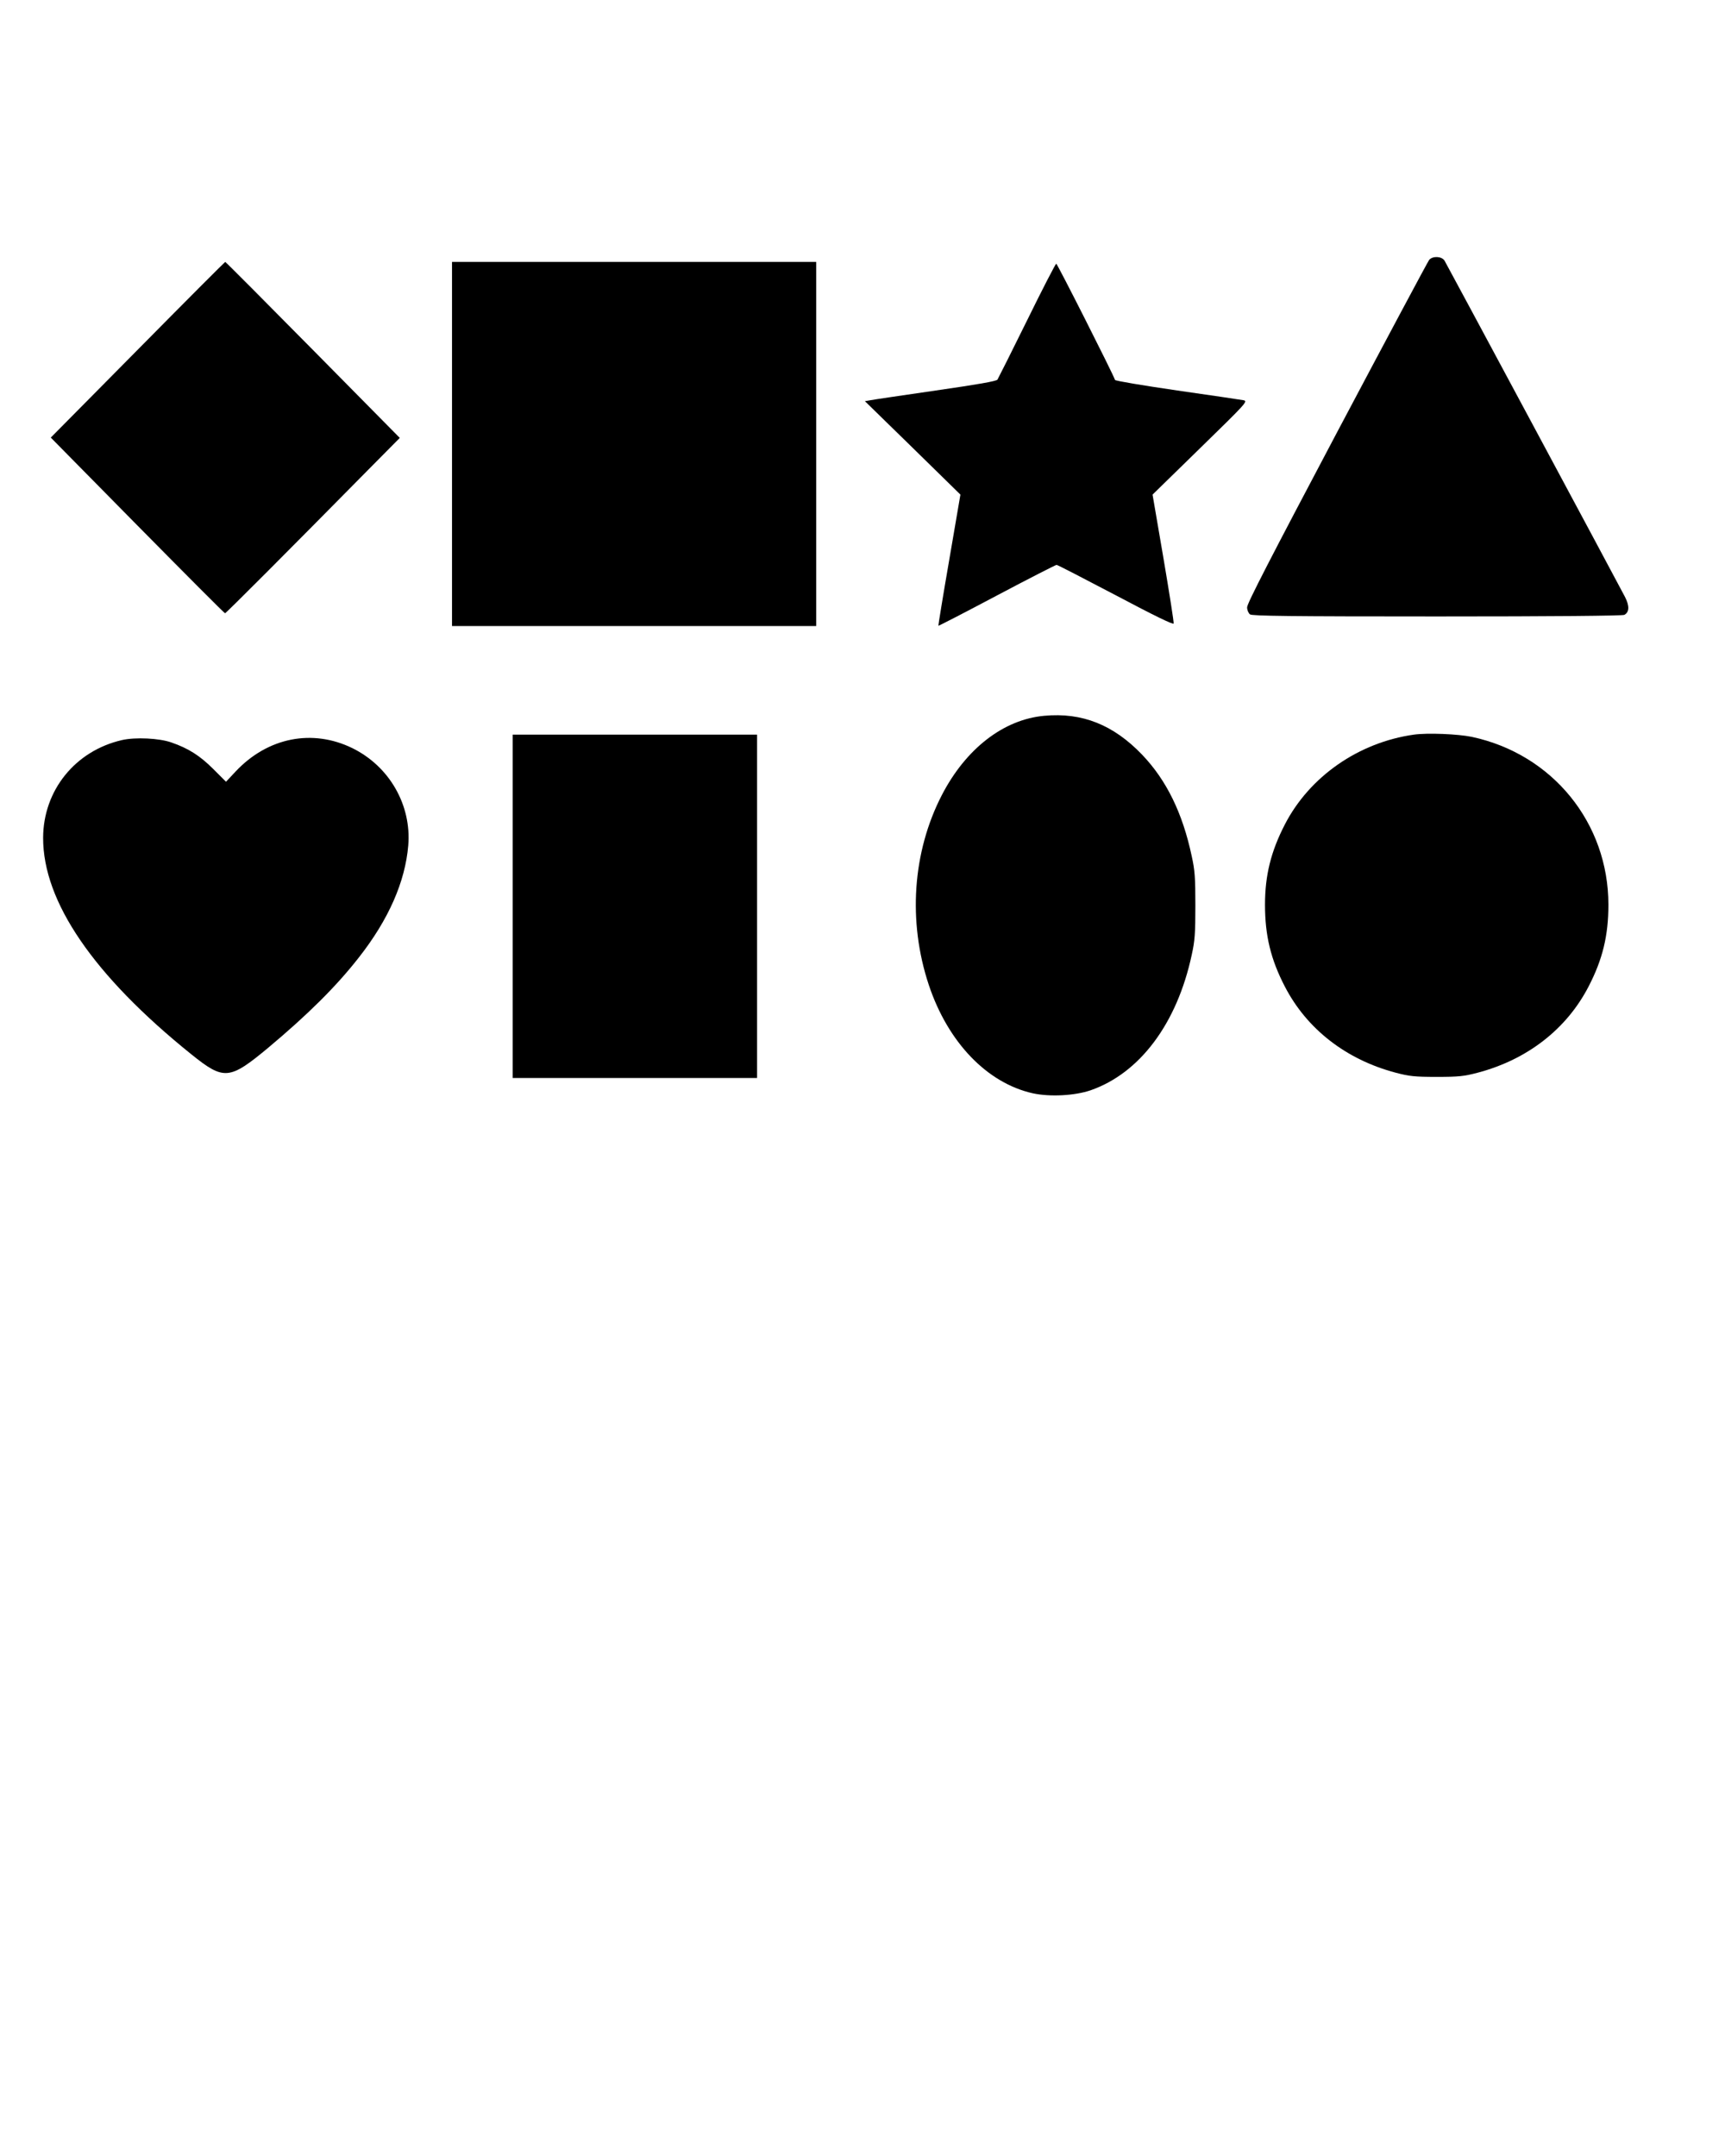
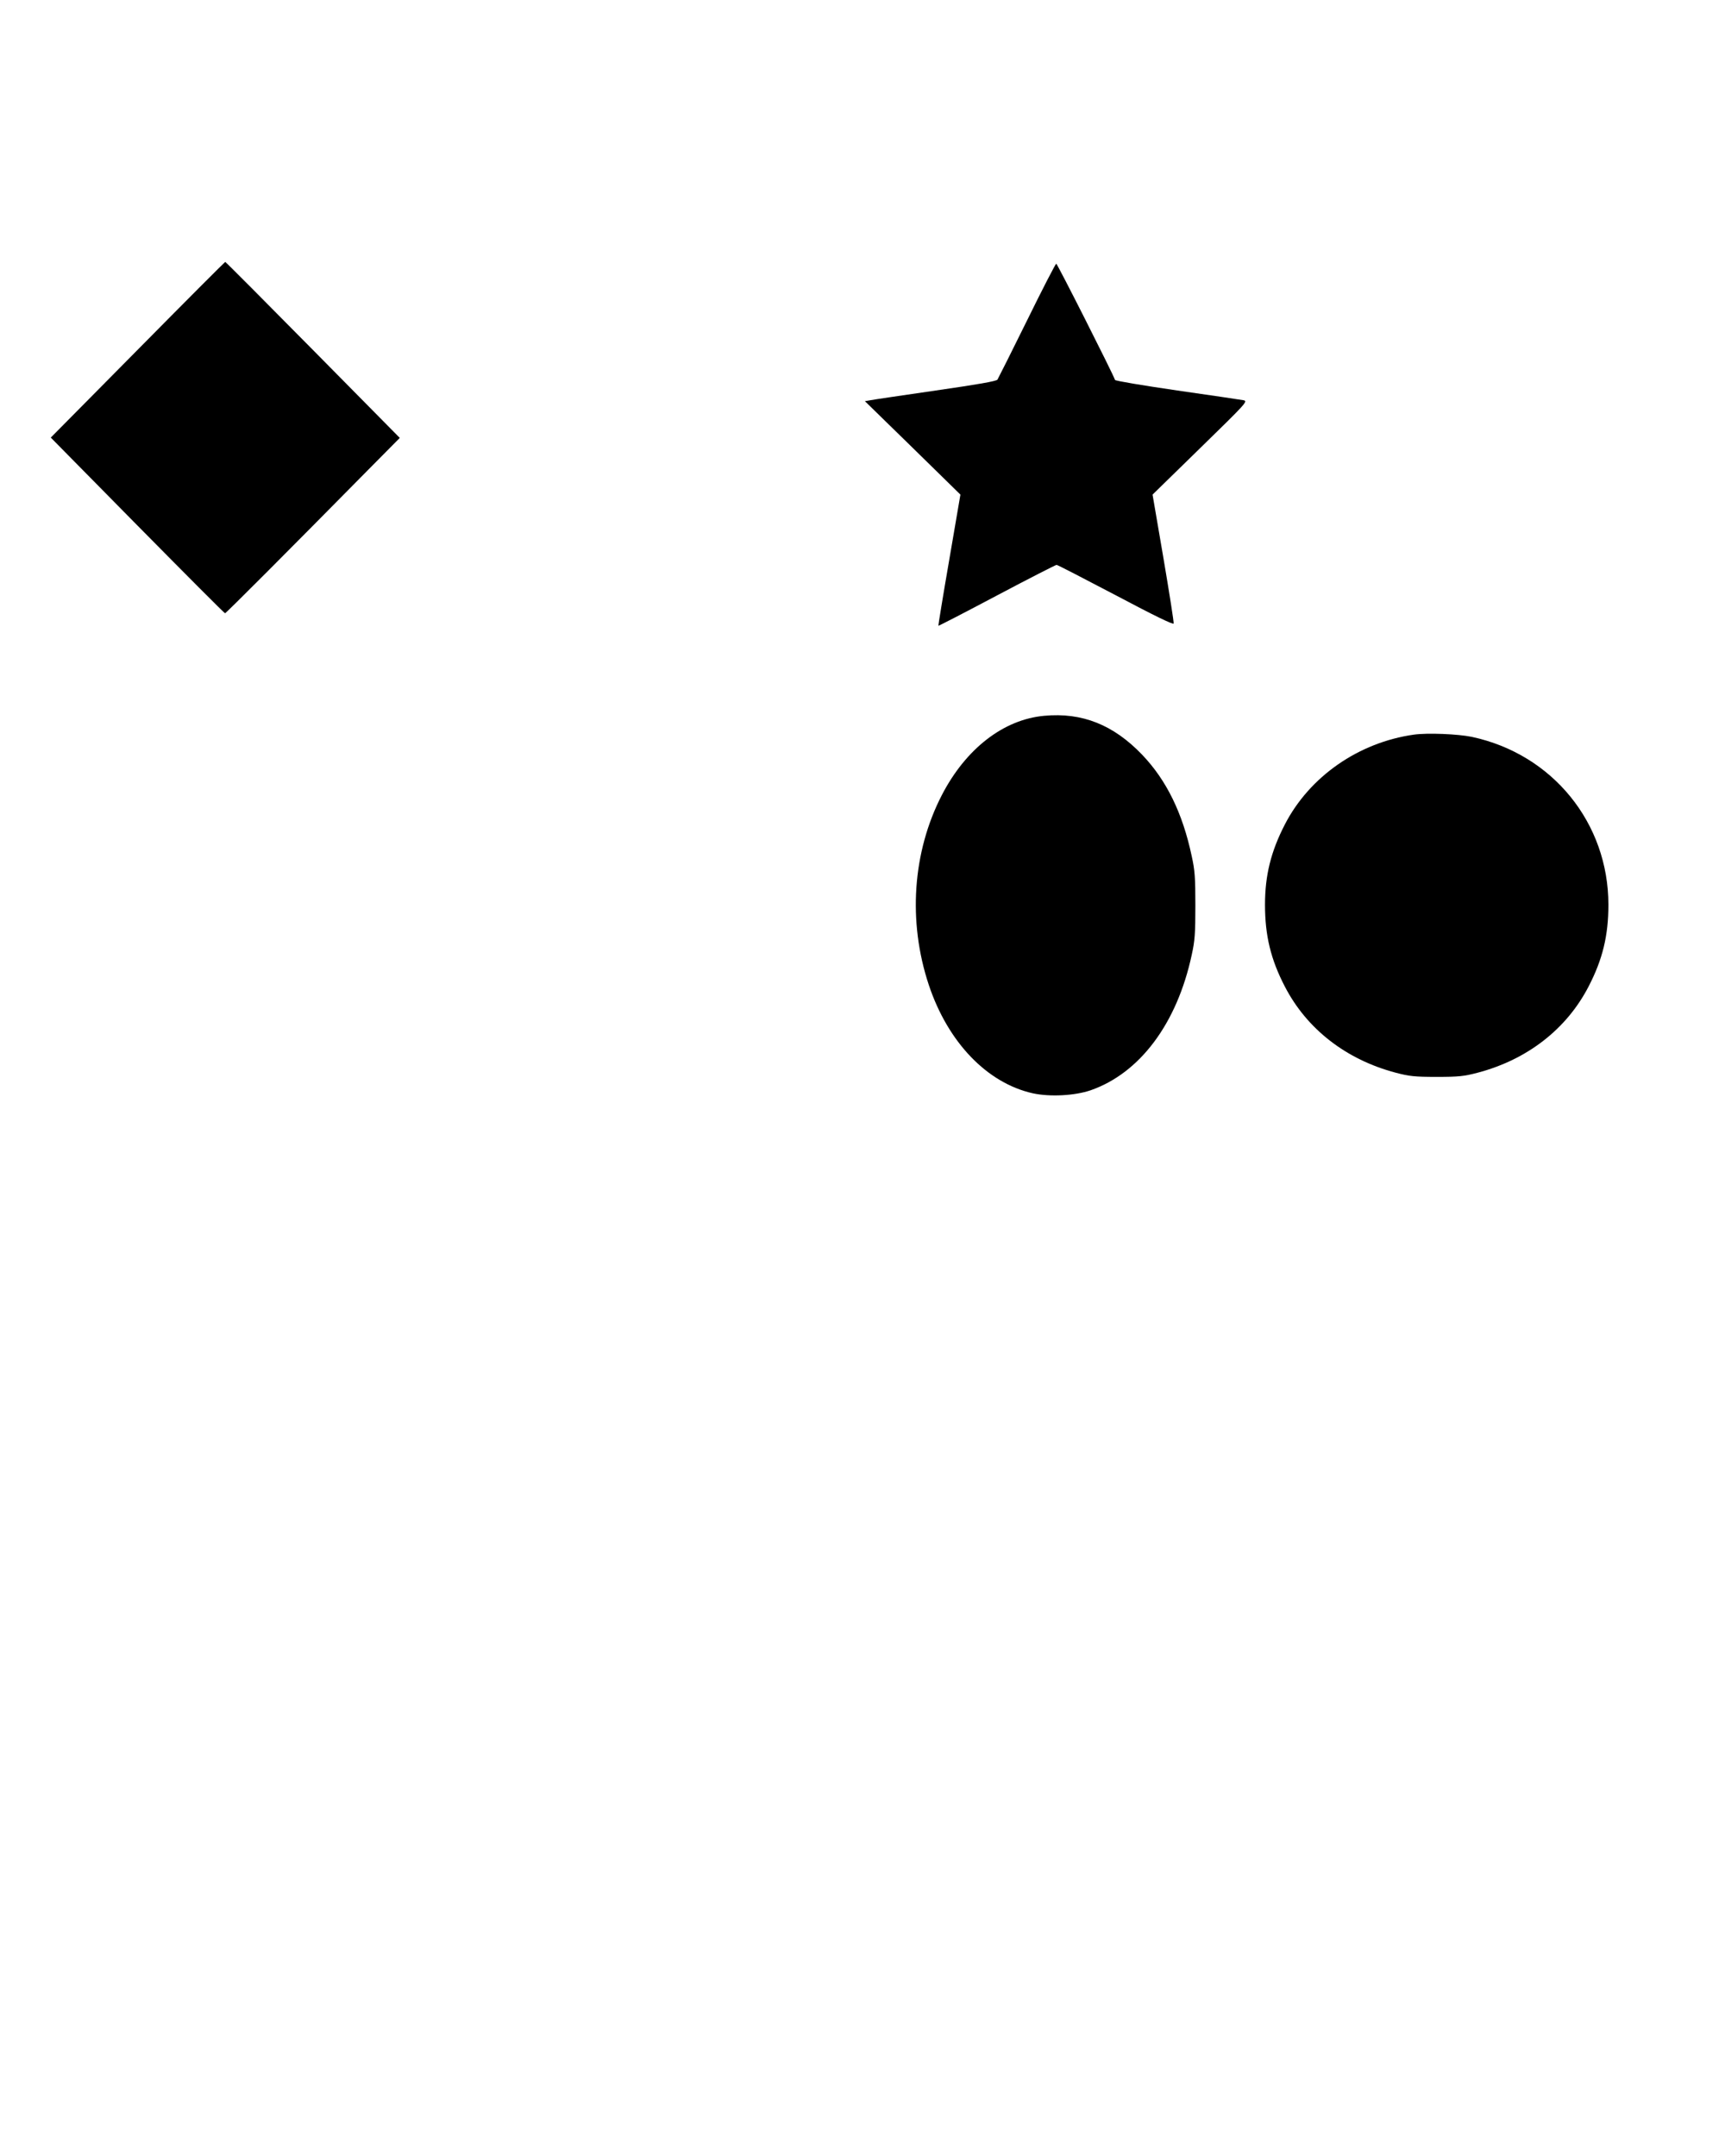
<svg xmlns="http://www.w3.org/2000/svg" version="1.0" width="1080" height="1350" viewBox="0 0 1080 1350" preserveAspectRatio="xMidYMid meet">
  <g transform="translate(0,1350) scale(0.1,-0.1)" fill="#000000" stroke="none">
-     <path d="M8948 11873 c-8 -10 -268 -497 -578 -1082 -414 -783 -563 -1071 -562 -1094 0 -18 9 -37 18 -44 14 -10 249 -13 1172 -13 729 0 1160 4 1172 10 31 17 33 55 4 112 -39 76 -1114 2079 -1130 2106 -18 28 -74 30 -96 5z" />
    <path d="M861 11309 l-543 -549 542 -550 c299 -303 545 -550 549 -550 6 0 399 394 895 897 l199 201 -544 551 c-299 303 -546 551 -549 551 -3 -1 -250 -248 -549 -551z" />
-     <path d="M2830 10720 l0 -1140 1140 0 1140 0 0 1140 0 1140 -1140 0 -1140 0 0 -1140z" />
    <path d="M6430 11493 c-96 -195 -180 -362 -185 -370 -7 -10 -122 -30 -385 -68 -206 -30 -391 -57 -410 -61 l-35 -6 299 -292 299 -293 -70 -409 c-39 -225 -69 -410 -68 -412 2 -2 166 83 366 189 200 106 369 192 374 192 6 0 172 -86 370 -190 245 -130 361 -186 363 -177 2 8 -27 192 -64 410 l-68 397 299 292 c292 285 299 293 270 299 -17 3 -203 31 -415 61 -212 31 -387 60 -389 66 -13 39 -362 729 -368 728 -4 0 -87 -160 -183 -356z" />
    <path d="M6538 9018 c-255 -23 -491 -206 -641 -496 -184 -356 -214 -792 -82 -1189 120 -360 365 -615 652 -679 107 -23 262 -15 361 19 308 107 541 418 633 847 20 90 23 135 23 310 0 175 -3 220 -23 310 -57 269 -158 475 -310 634 -180 188 -376 266 -613 244z" />
    <path d="M8852 8900 c-346 -49 -653 -262 -808 -563 -87 -169 -124 -318 -124 -502 0 -193 36 -342 124 -512 138 -267 384 -458 695 -540 84 -22 117 -26 256 -26 139 0 172 4 256 26 311 82 557 273 695 540 88 170 124 319 124 512 0 512 -350 943 -855 1051 -86 18 -278 26 -363 14z" />
-     <path d="M3210 7825 l0 -1075 765 0 765 0 0 1075 0 1075 -765 0 -765 0 0 -1075z" />
-     <path d="M764 8866 c-293 -67 -493 -315 -494 -612 -1 -400 316 -863 927 -1355 205 -165 239 -162 483 41 247 207 425 383 567 565 186 237 290 474 309 701 21 253 -118 495 -349 609 -251 123 -531 68 -732 -146 l-60 -64 -80 80 c-83 83 -155 129 -262 166 -76 27 -226 34 -309 15z" />
  </g>
</svg>